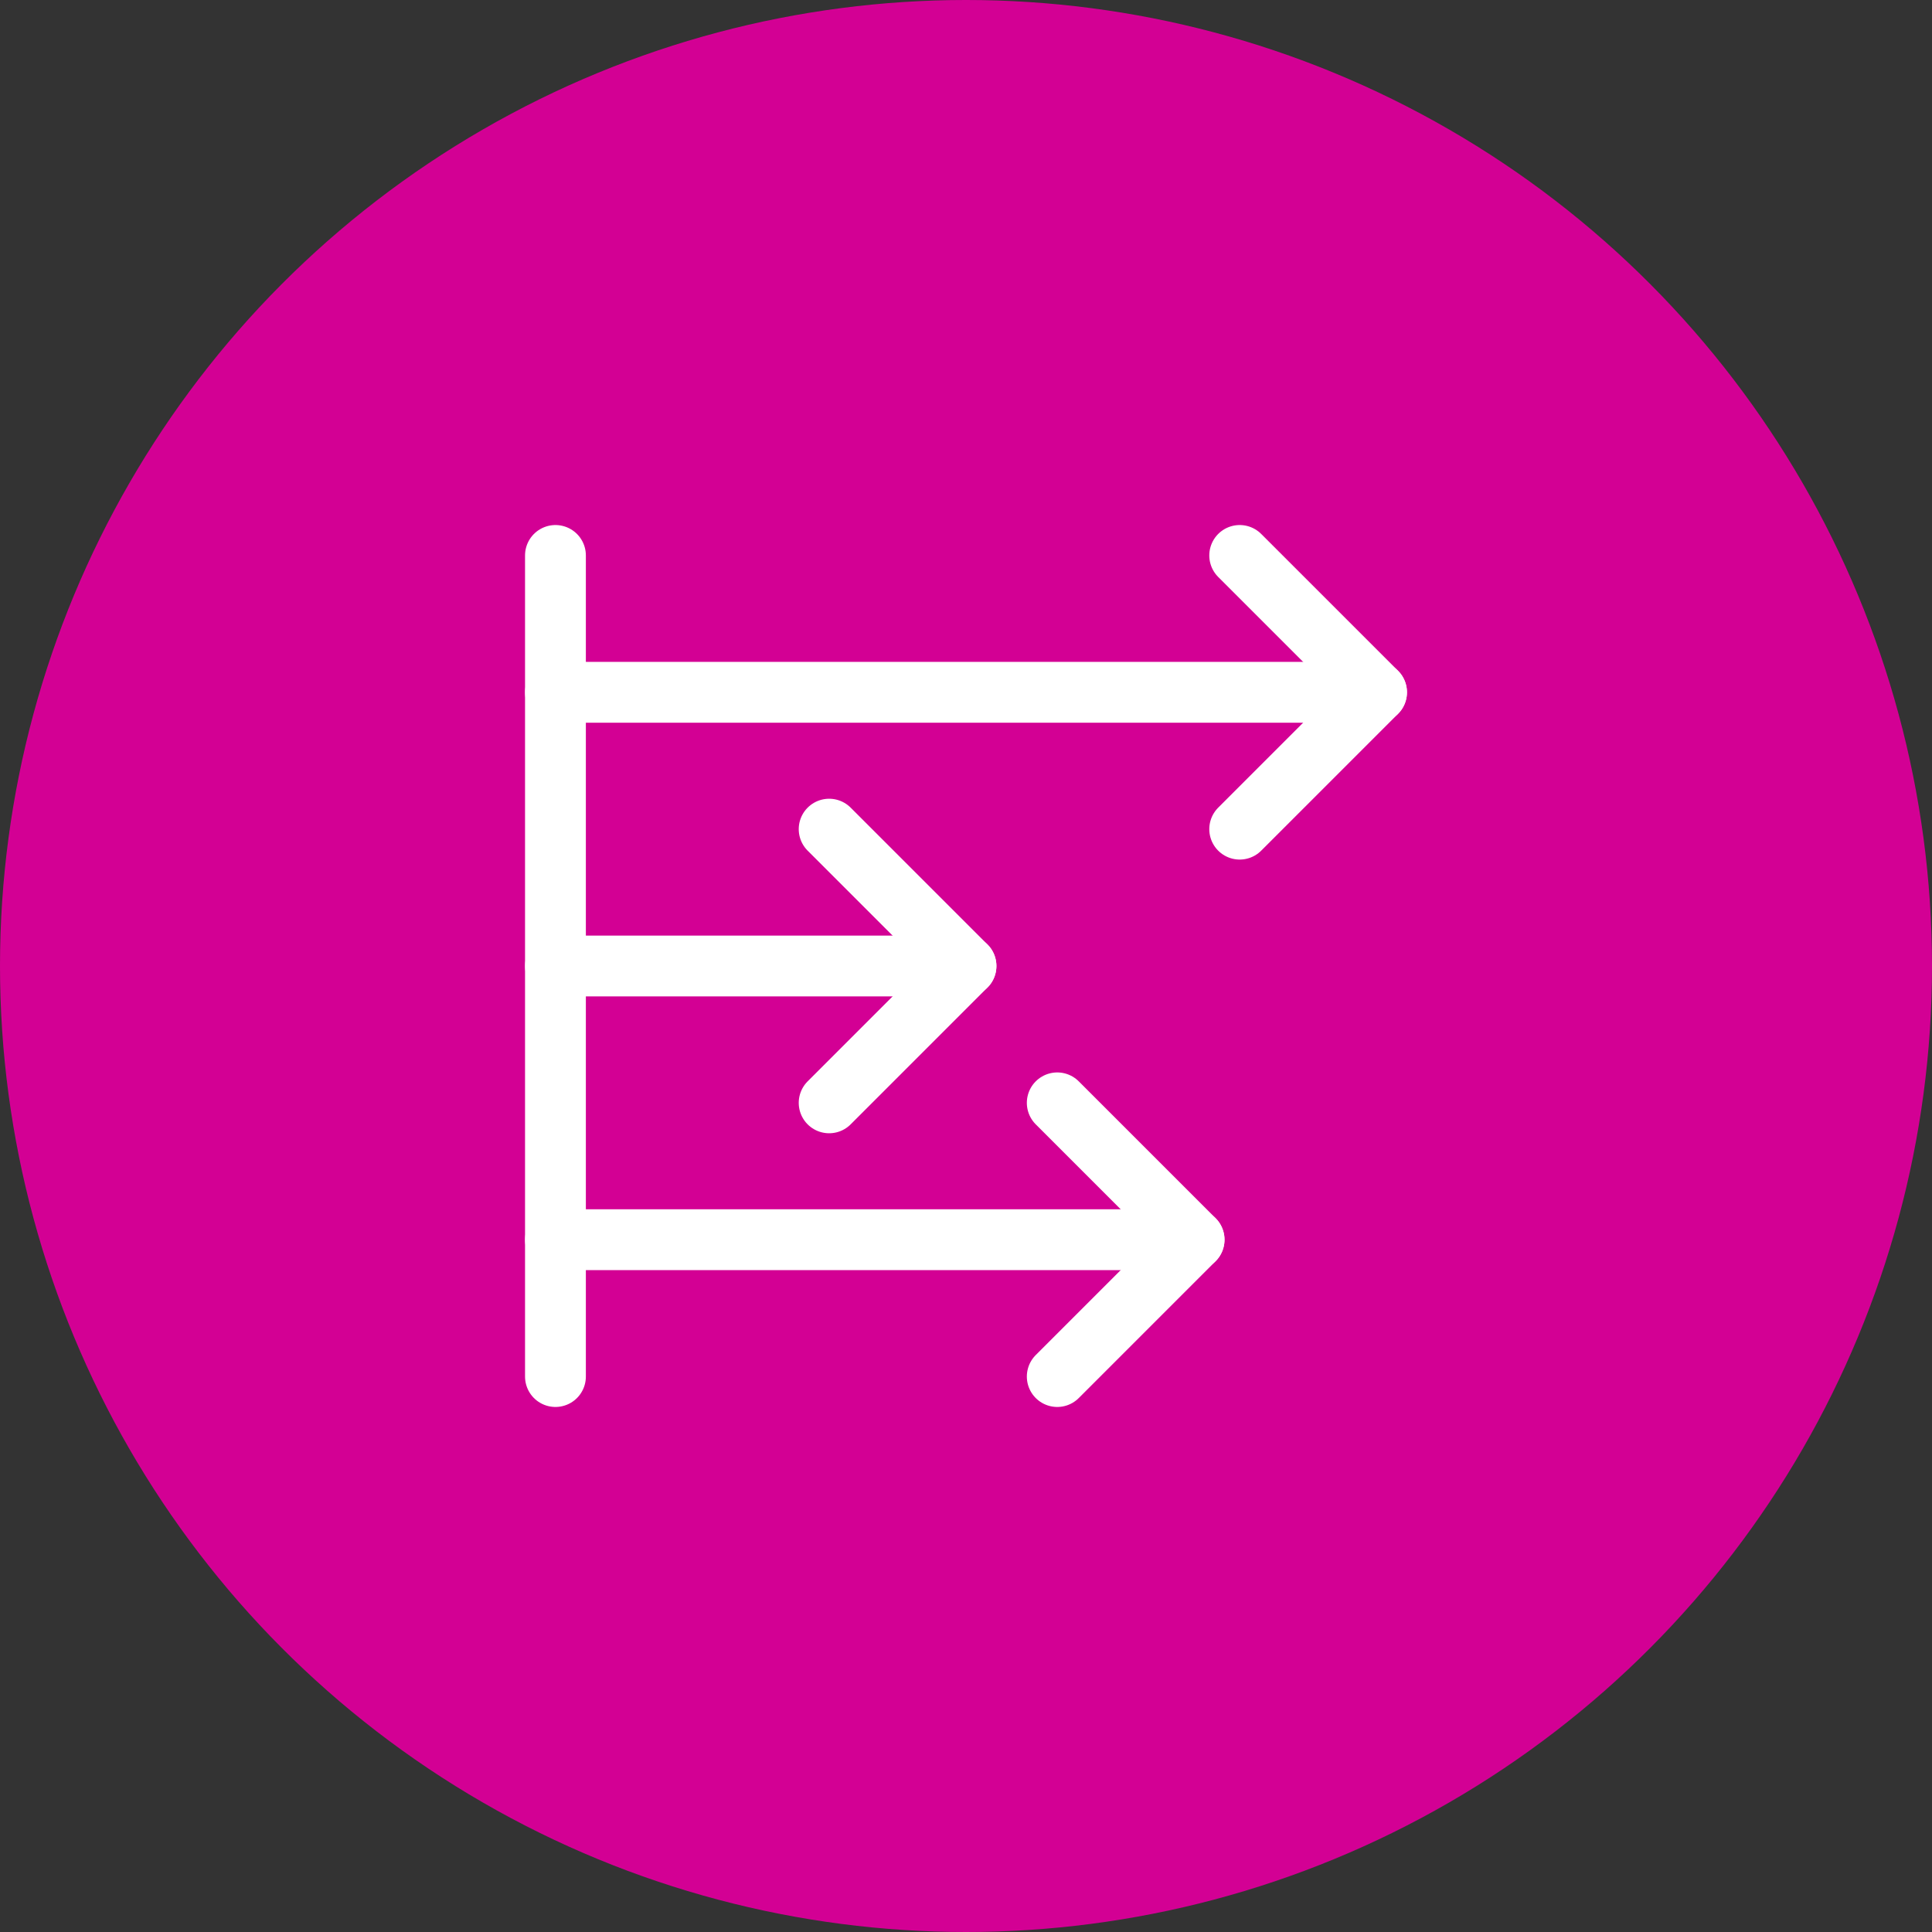
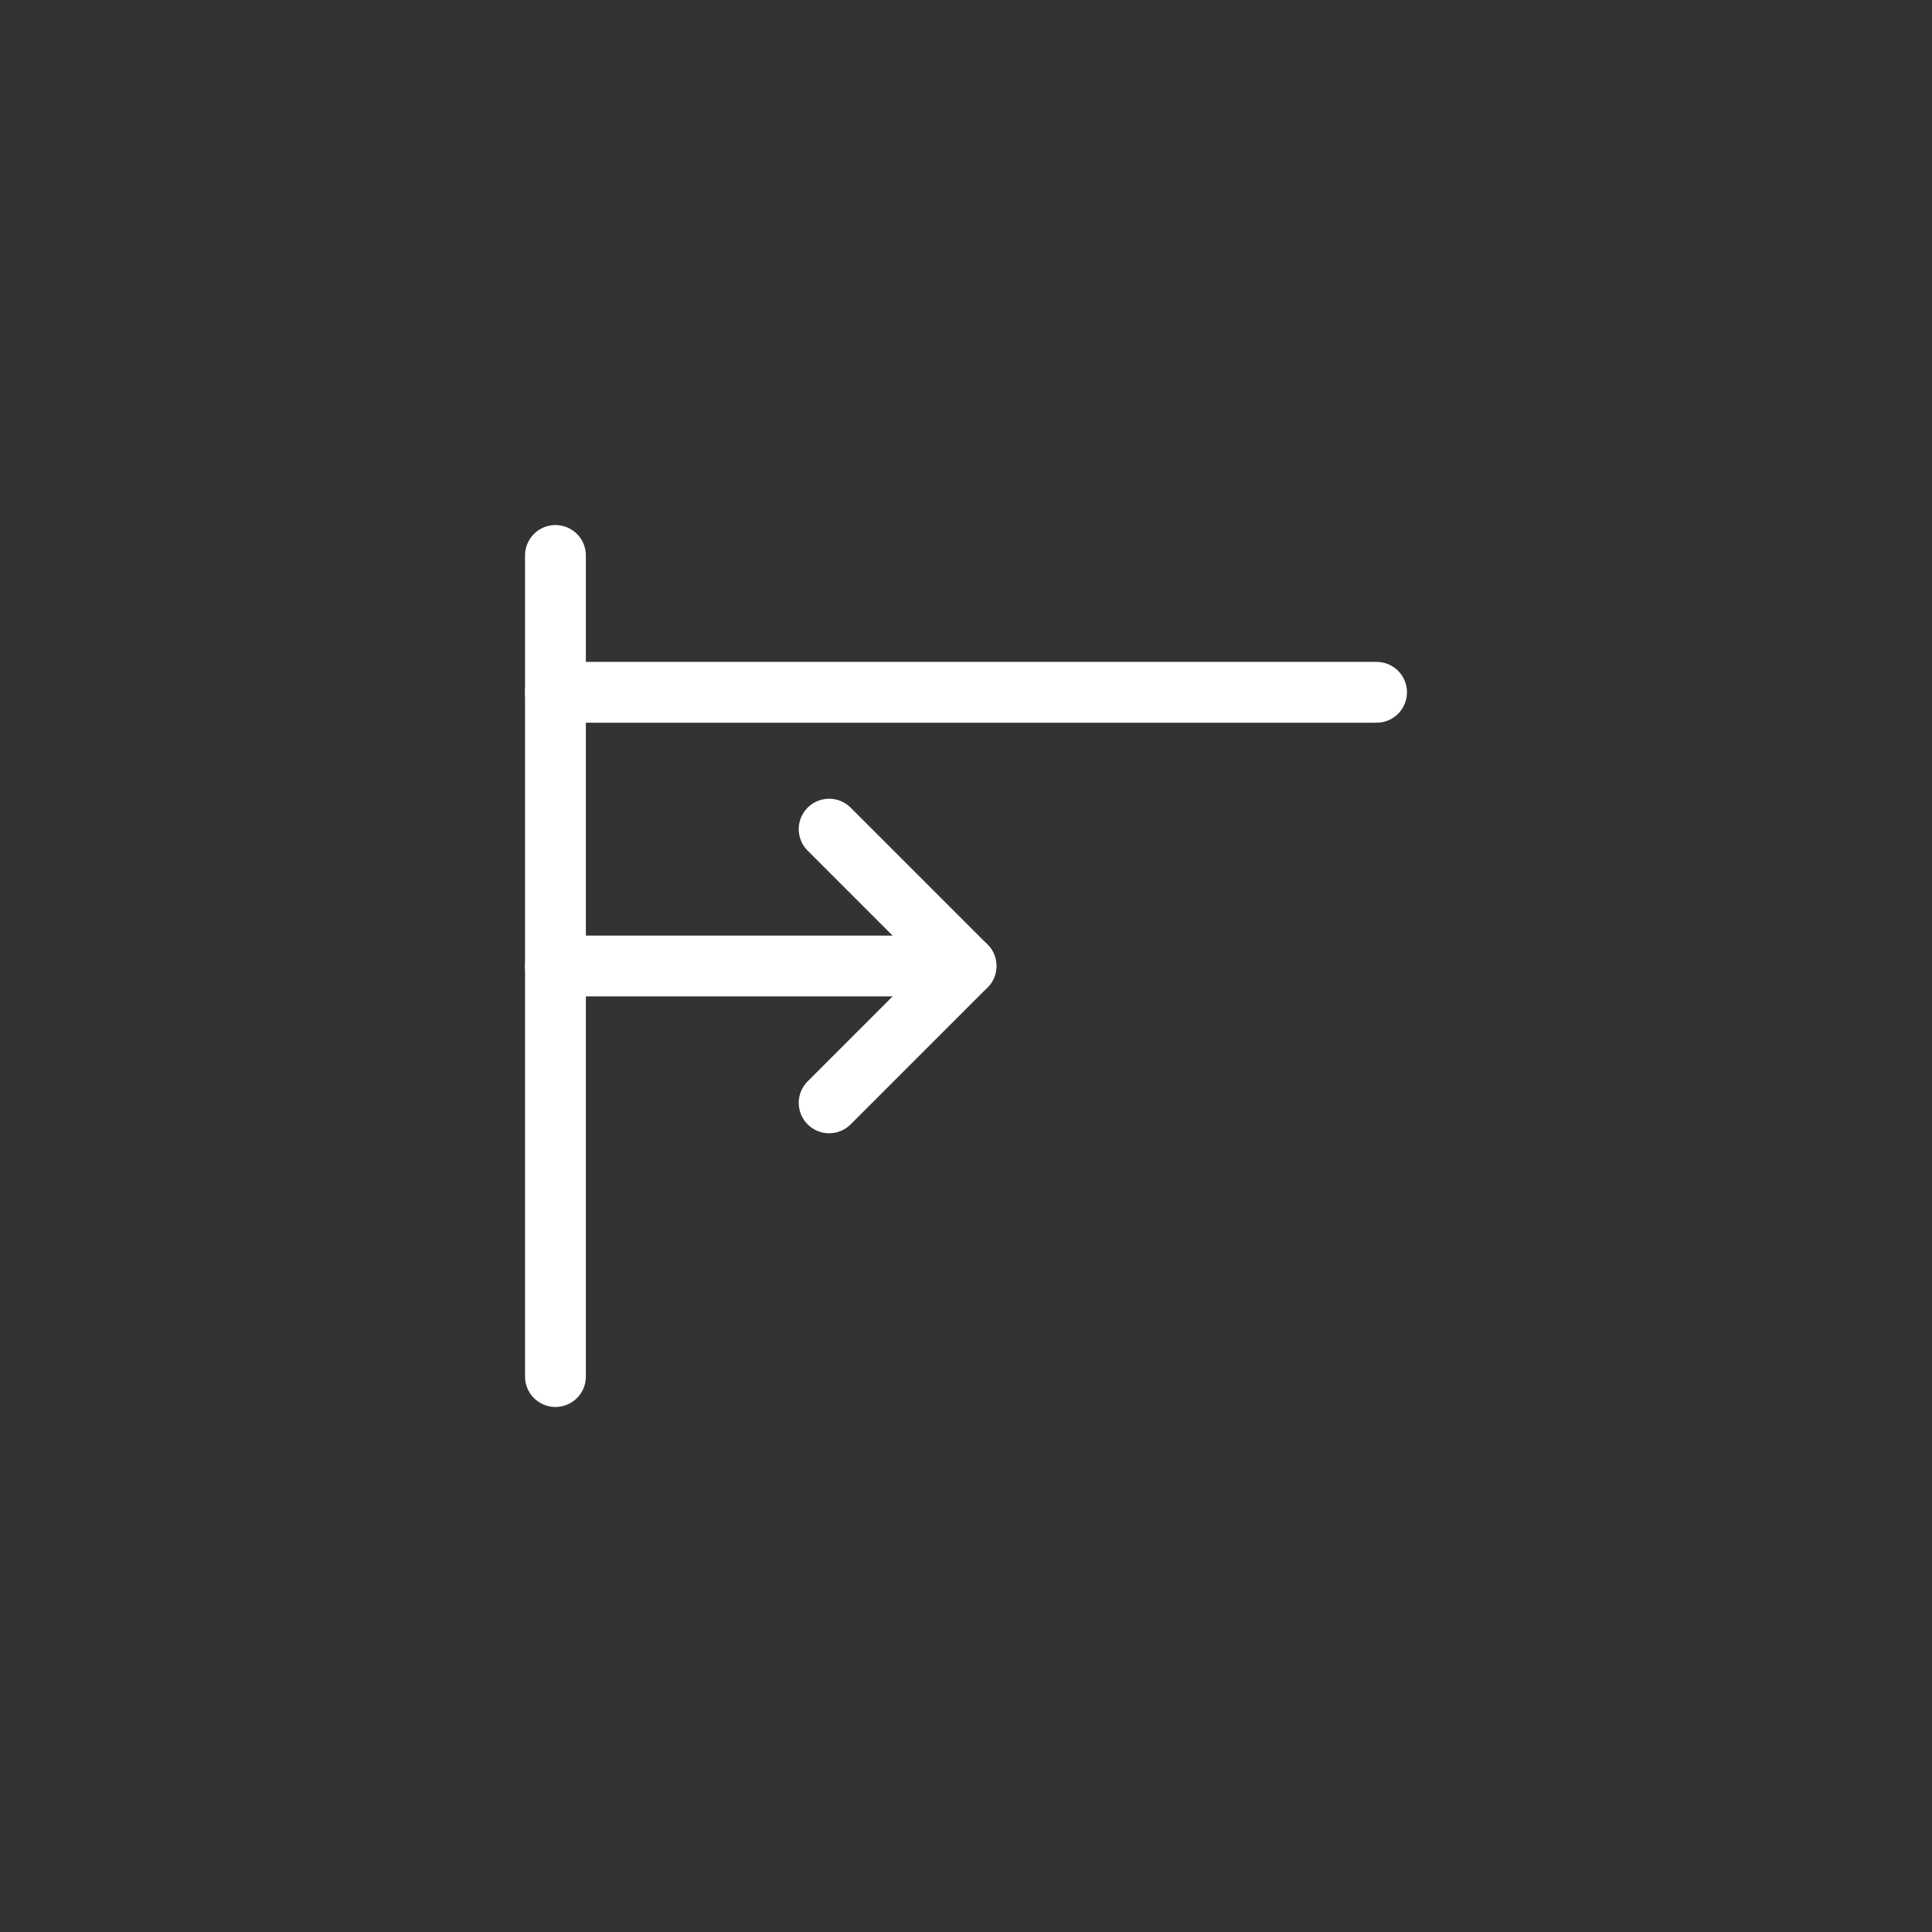
<svg xmlns="http://www.w3.org/2000/svg" width="60" height="60" viewBox="0 0 60 60" fill="none">
  <rect x="0" y="0" width="60" height="60" fill="#333333" stroke="none" />
-   <circle cx="30" cy="30" r="30" fill="#D30094" />
-   <path d="M17.25 38.5H37.083" stroke="white" stroke-width="1.889" stroke-linecap="round" stroke-linejoin="round" />
  <path d="M25.75 25.75L30 30L25.75 34.25" stroke="white" stroke-width="1.889" stroke-linecap="round" stroke-linejoin="round" />
-   <path d="M32.834 34.25L37.084 38.5L32.834 42.75" stroke="white" stroke-width="1.889" stroke-linecap="round" stroke-linejoin="round" />
  <path d="M17.25 17.25V42.75" stroke="white" stroke-width="1.889" stroke-linecap="round" stroke-linejoin="round" />
  <path d="M17.25 30H30" stroke="white" stroke-width="1.889" stroke-linecap="round" stroke-linejoin="round" />
-   <path d="M38.5 17.25L42.75 21.5L38.5 25.75" stroke="white" stroke-width="1.889" stroke-linecap="round" stroke-linejoin="round" />
  <path d="M17.25 21.5H42.75" stroke="white" stroke-width="1.889" stroke-linecap="round" stroke-linejoin="round" />
</svg>